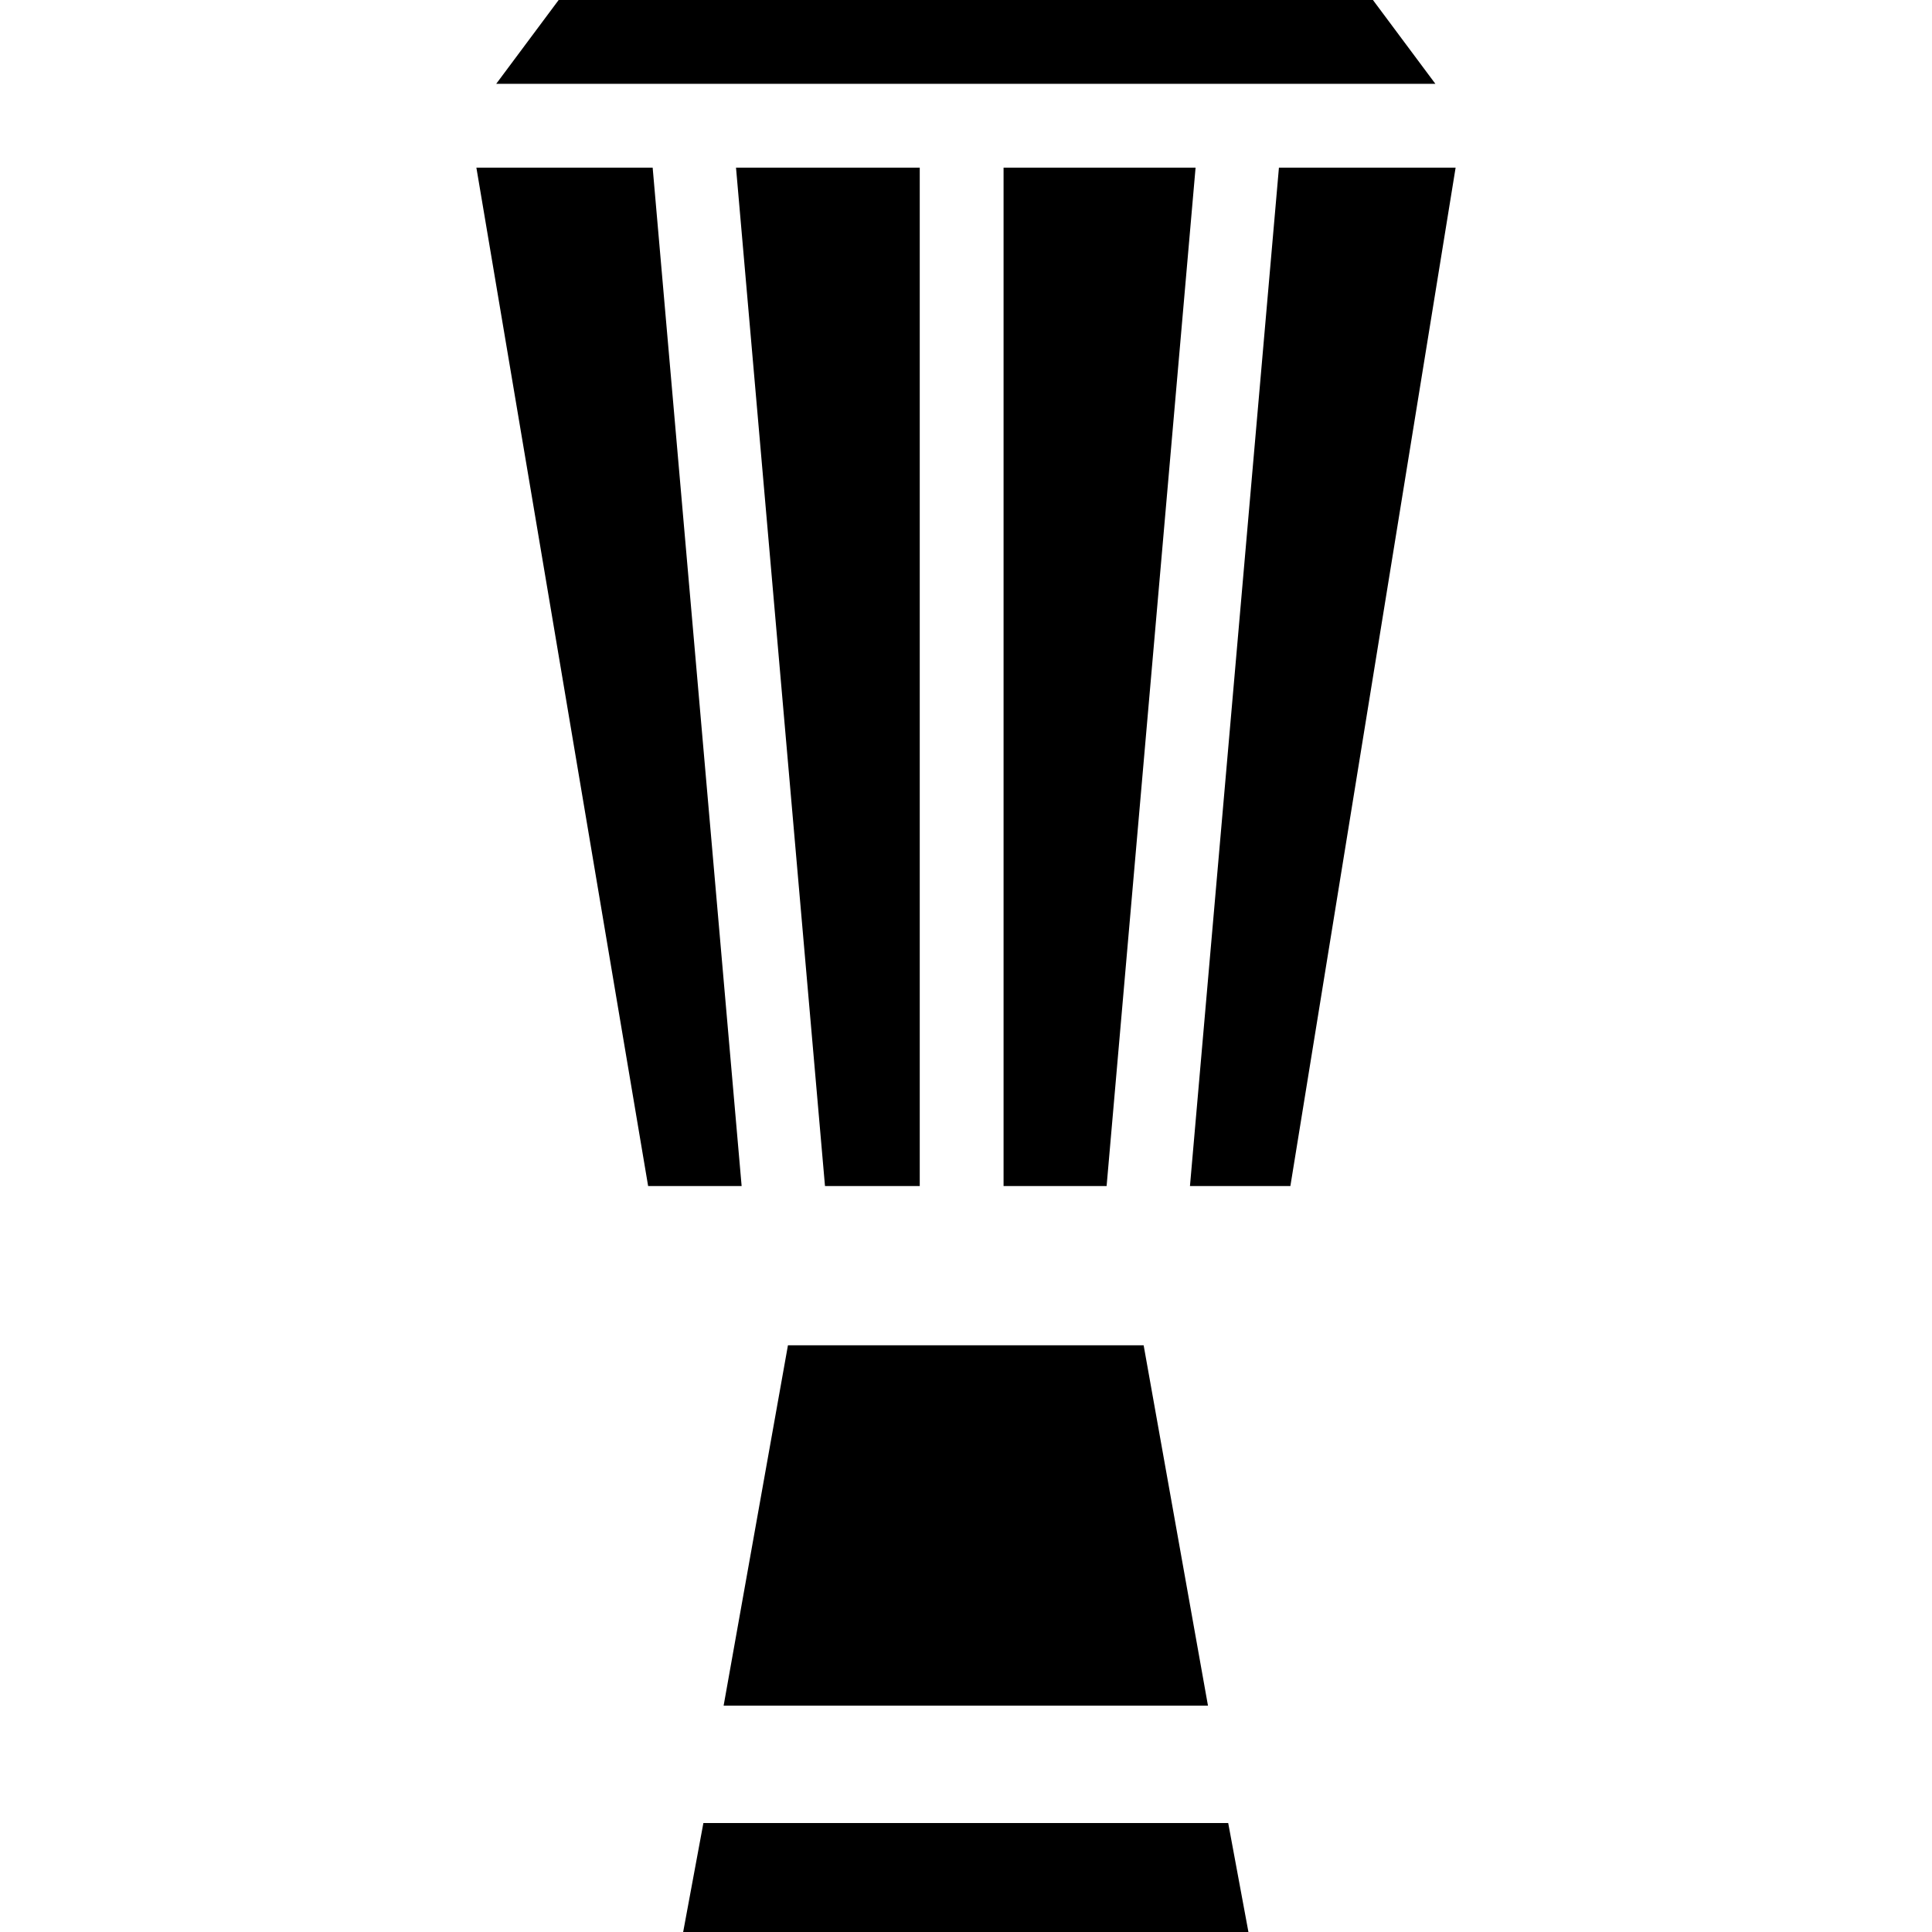
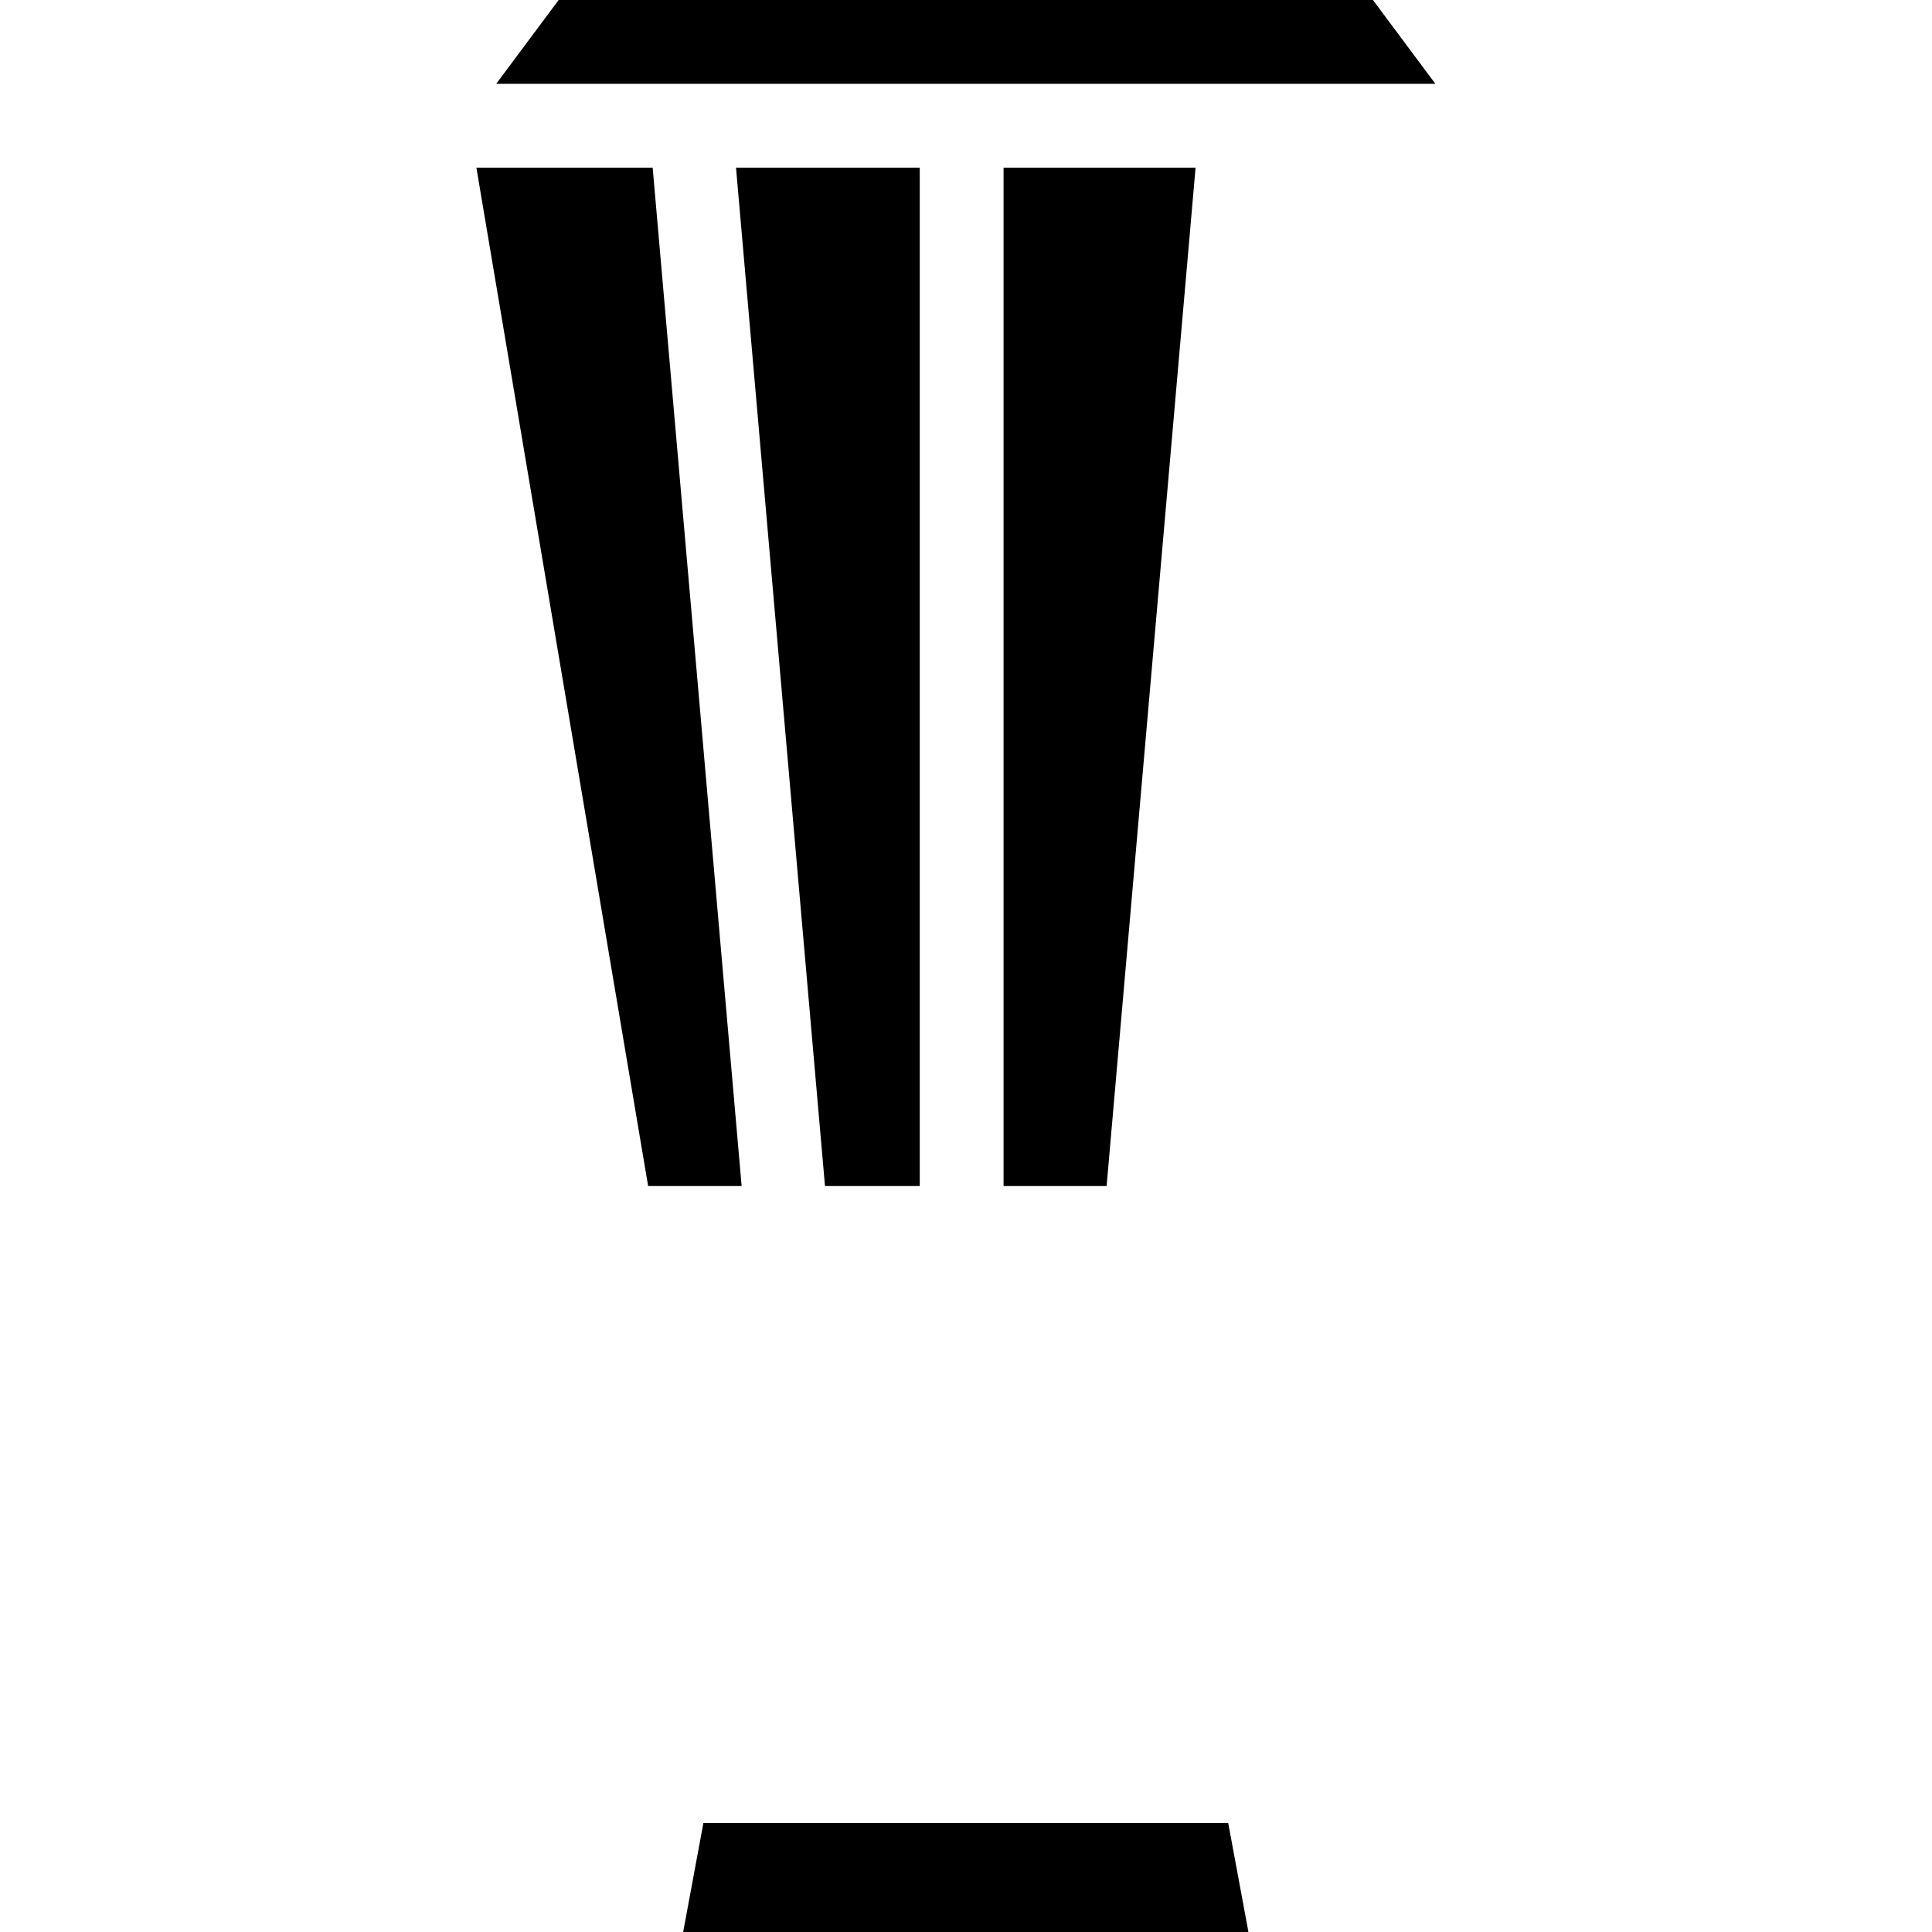
<svg xmlns="http://www.w3.org/2000/svg" version="1.1" id="Layer_1" x="0px" y="0px" viewBox="0 0 512 512" style="enable-background:new 0 0 512 512;" xml:space="preserve">
  <g>
    <g>
-       <polygon points="303.077,356.512 208.815,356.512 191.766,452.026 320.127,452.026   " />
-     </g>
+       </g>
  </g>
  <g>
    <g>
      <polygon points="325.488,483.124 186.405,483.124 181.045,512 330.848,512   " />
    </g>
  </g>
  <g>
    <g>
-       <polygon points="338.931,44.425 315.352,314.308 341.965,314.308 385.754,44.425   " />
-     </g>
+       </g>
  </g>
  <g>
    <g>
      <polygon points="172.962,44.425 126.246,44.425 171.76,314.308 196.54,314.308   " />
    </g>
  </g>
  <g>
    <g>
      <polygon points="265.955,44.425 265.955,314.308 293.263,314.308 316.84,44.425   " />
    </g>
  </g>
  <g>
    <g>
      <polygon points="195.051,44.425 218.63,314.308 243.742,314.308 243.742,44.425   " />
    </g>
  </g>
  <g>
    <g>
      <polygon points="363.842,0 148.05,0 131.502,22.213 380.39,22.213   " />
    </g>
  </g>
  <g>
</g>
  <g>
</g>
  <g>
</g>
  <g>
</g>
  <g>
</g>
  <g>
</g>
  <g>
</g>
  <g>
</g>
  <g>
</g>
  <g>
</g>
  <g>
</g>
  <g>
</g>
  <g>
</g>
  <g>
</g>
  <g>
</g>
</svg>